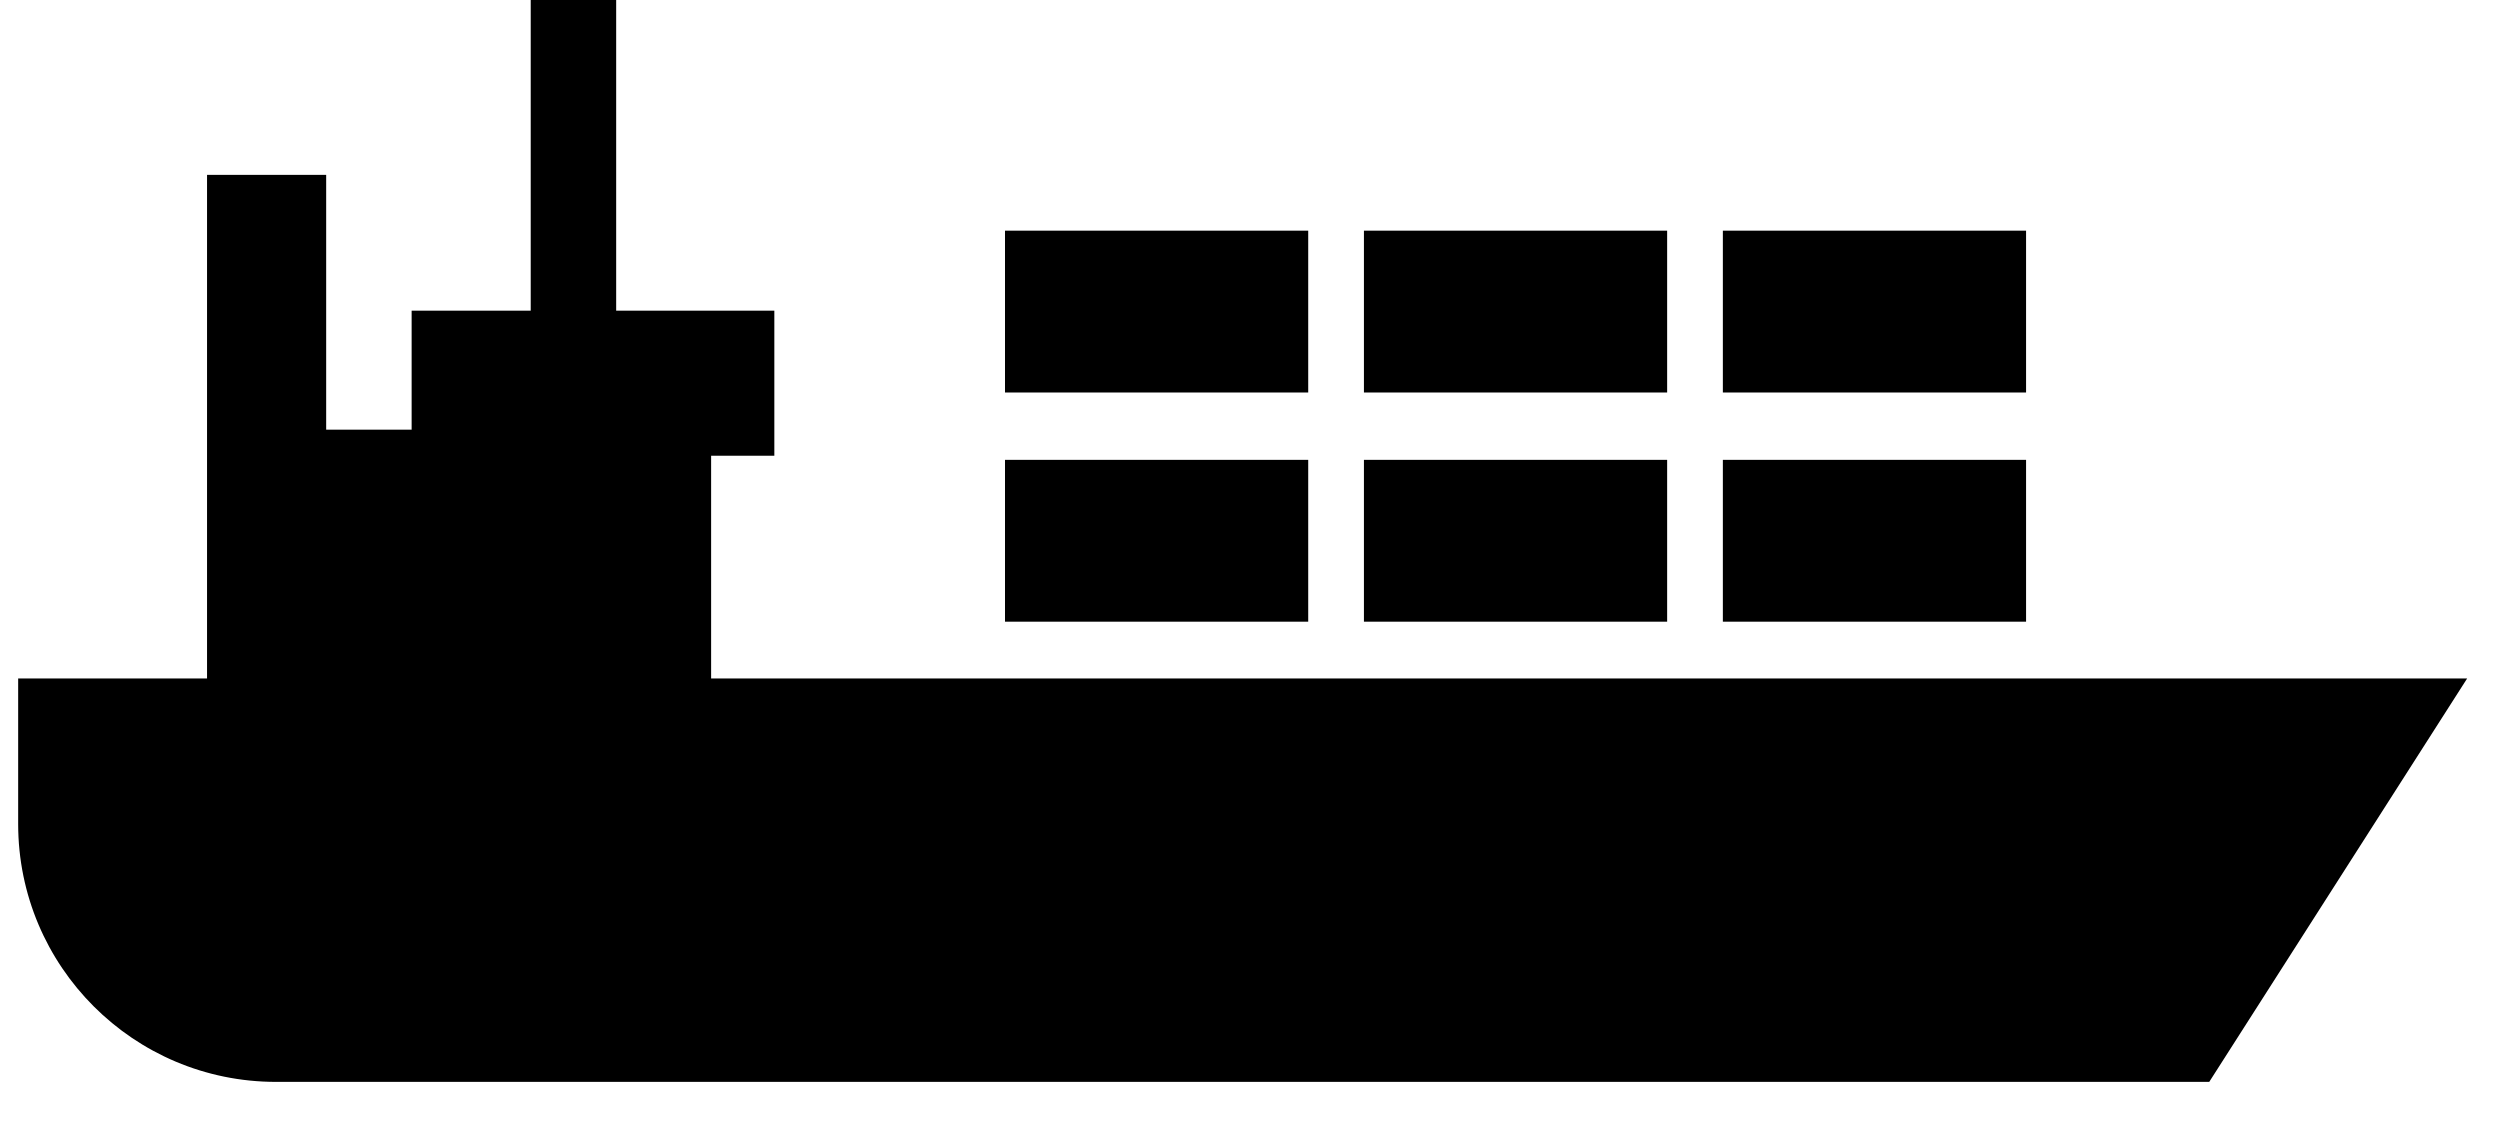
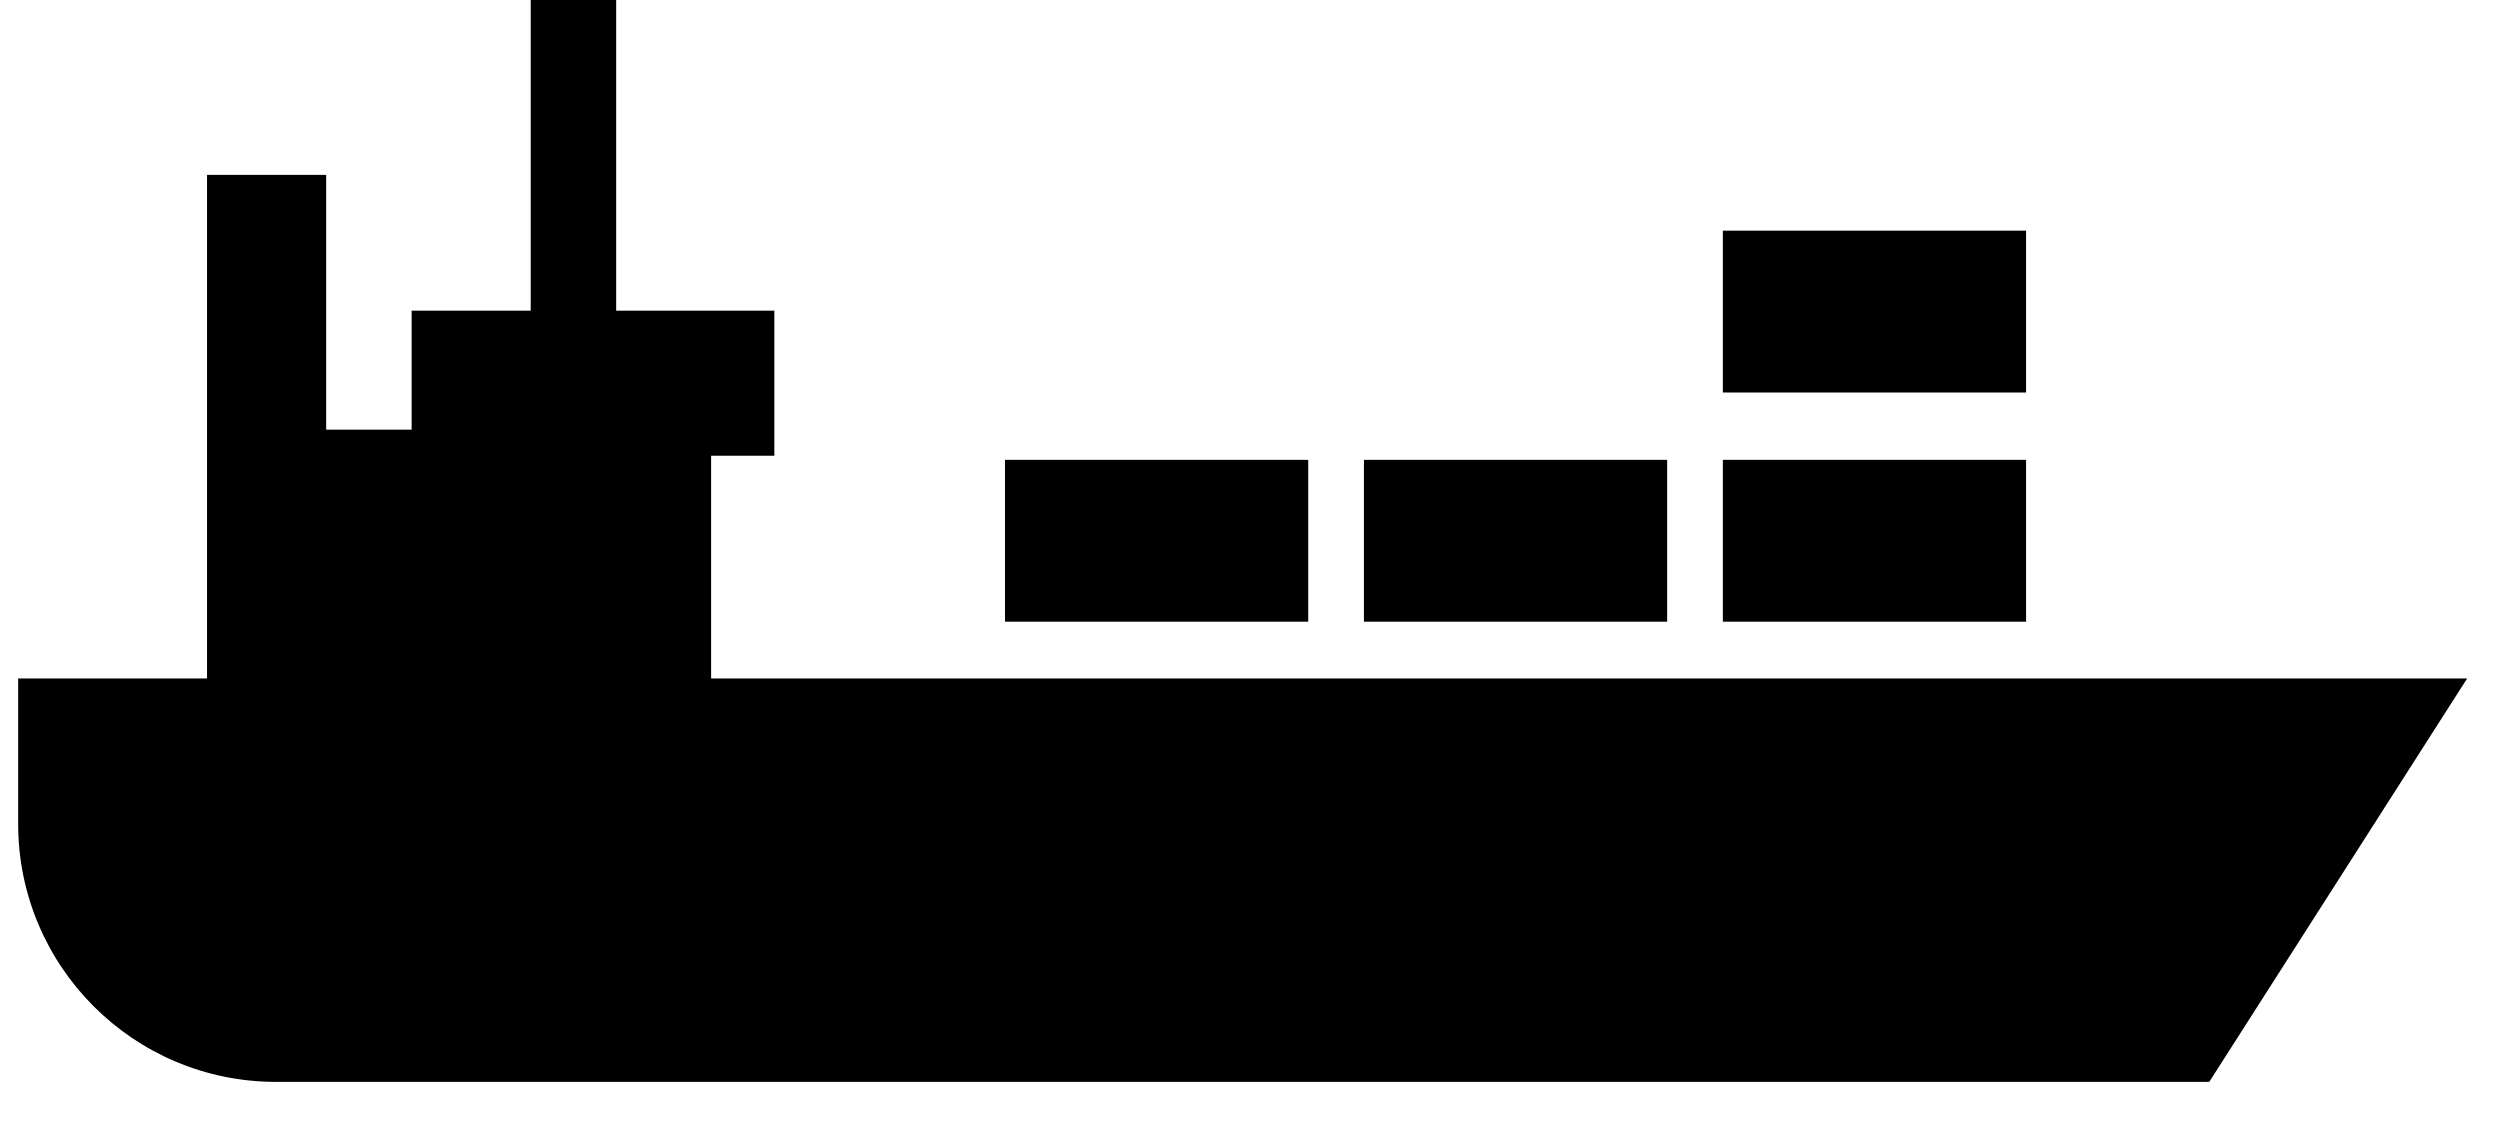
<svg xmlns="http://www.w3.org/2000/svg" width="49px" height="22px" viewBox="0 0 49 22" version="1.1">
  <title>noun_Ship_95212</title>
  <g id="Page-1" stroke="none" stroke-width="1" fill="none" fill-rule="evenodd">
    <g id="Products" transform="translate(-182, -2533)" fill="#000000" fill-rule="nonzero">
      <g id="noun_Ship_95212" transform="translate(182.356, 2533)">
        <path d="M3.702,3.428 L6.037,3.428 L6.037,8.422 L7.712,8.422 L7.712,6.089 L10.046,6.089 L10.046,0 L11.721,0 L11.721,6.089 L14.821,6.089 L14.821,8.933 L13.582,8.933 L13.582,13.298 L48,13.298 L42.945,21.205 L5.055,21.205 C2.263,21.205 0,18.942 0,16.15 L0,13.298 L3.702,13.298 L3.702,3.428 L3.702,3.428 Z" id="Path" />
-         <polygon id="Path" points="19.342 4.521 25.285 4.521 25.285 7.693 19.342 7.693" />
-         <polygon id="Path" points="26.377 4.521 32.32 4.521 32.32 7.693 26.377 7.693" />
        <polygon id="Path" points="33.412 4.521 39.355 4.521 39.355 7.693 33.412 7.693" />
        <polygon id="Path" points="19.342 9.013 25.285 9.013 25.285 12.185 19.342 12.185" />
        <polygon id="Path" points="26.377 9.013 32.32 9.013 32.32 12.185 26.377 12.185" />
        <polygon id="Path" points="33.412 9.013 39.355 9.013 39.355 12.185 33.412 12.185" />
      </g>
    </g>
  </g>
</svg>